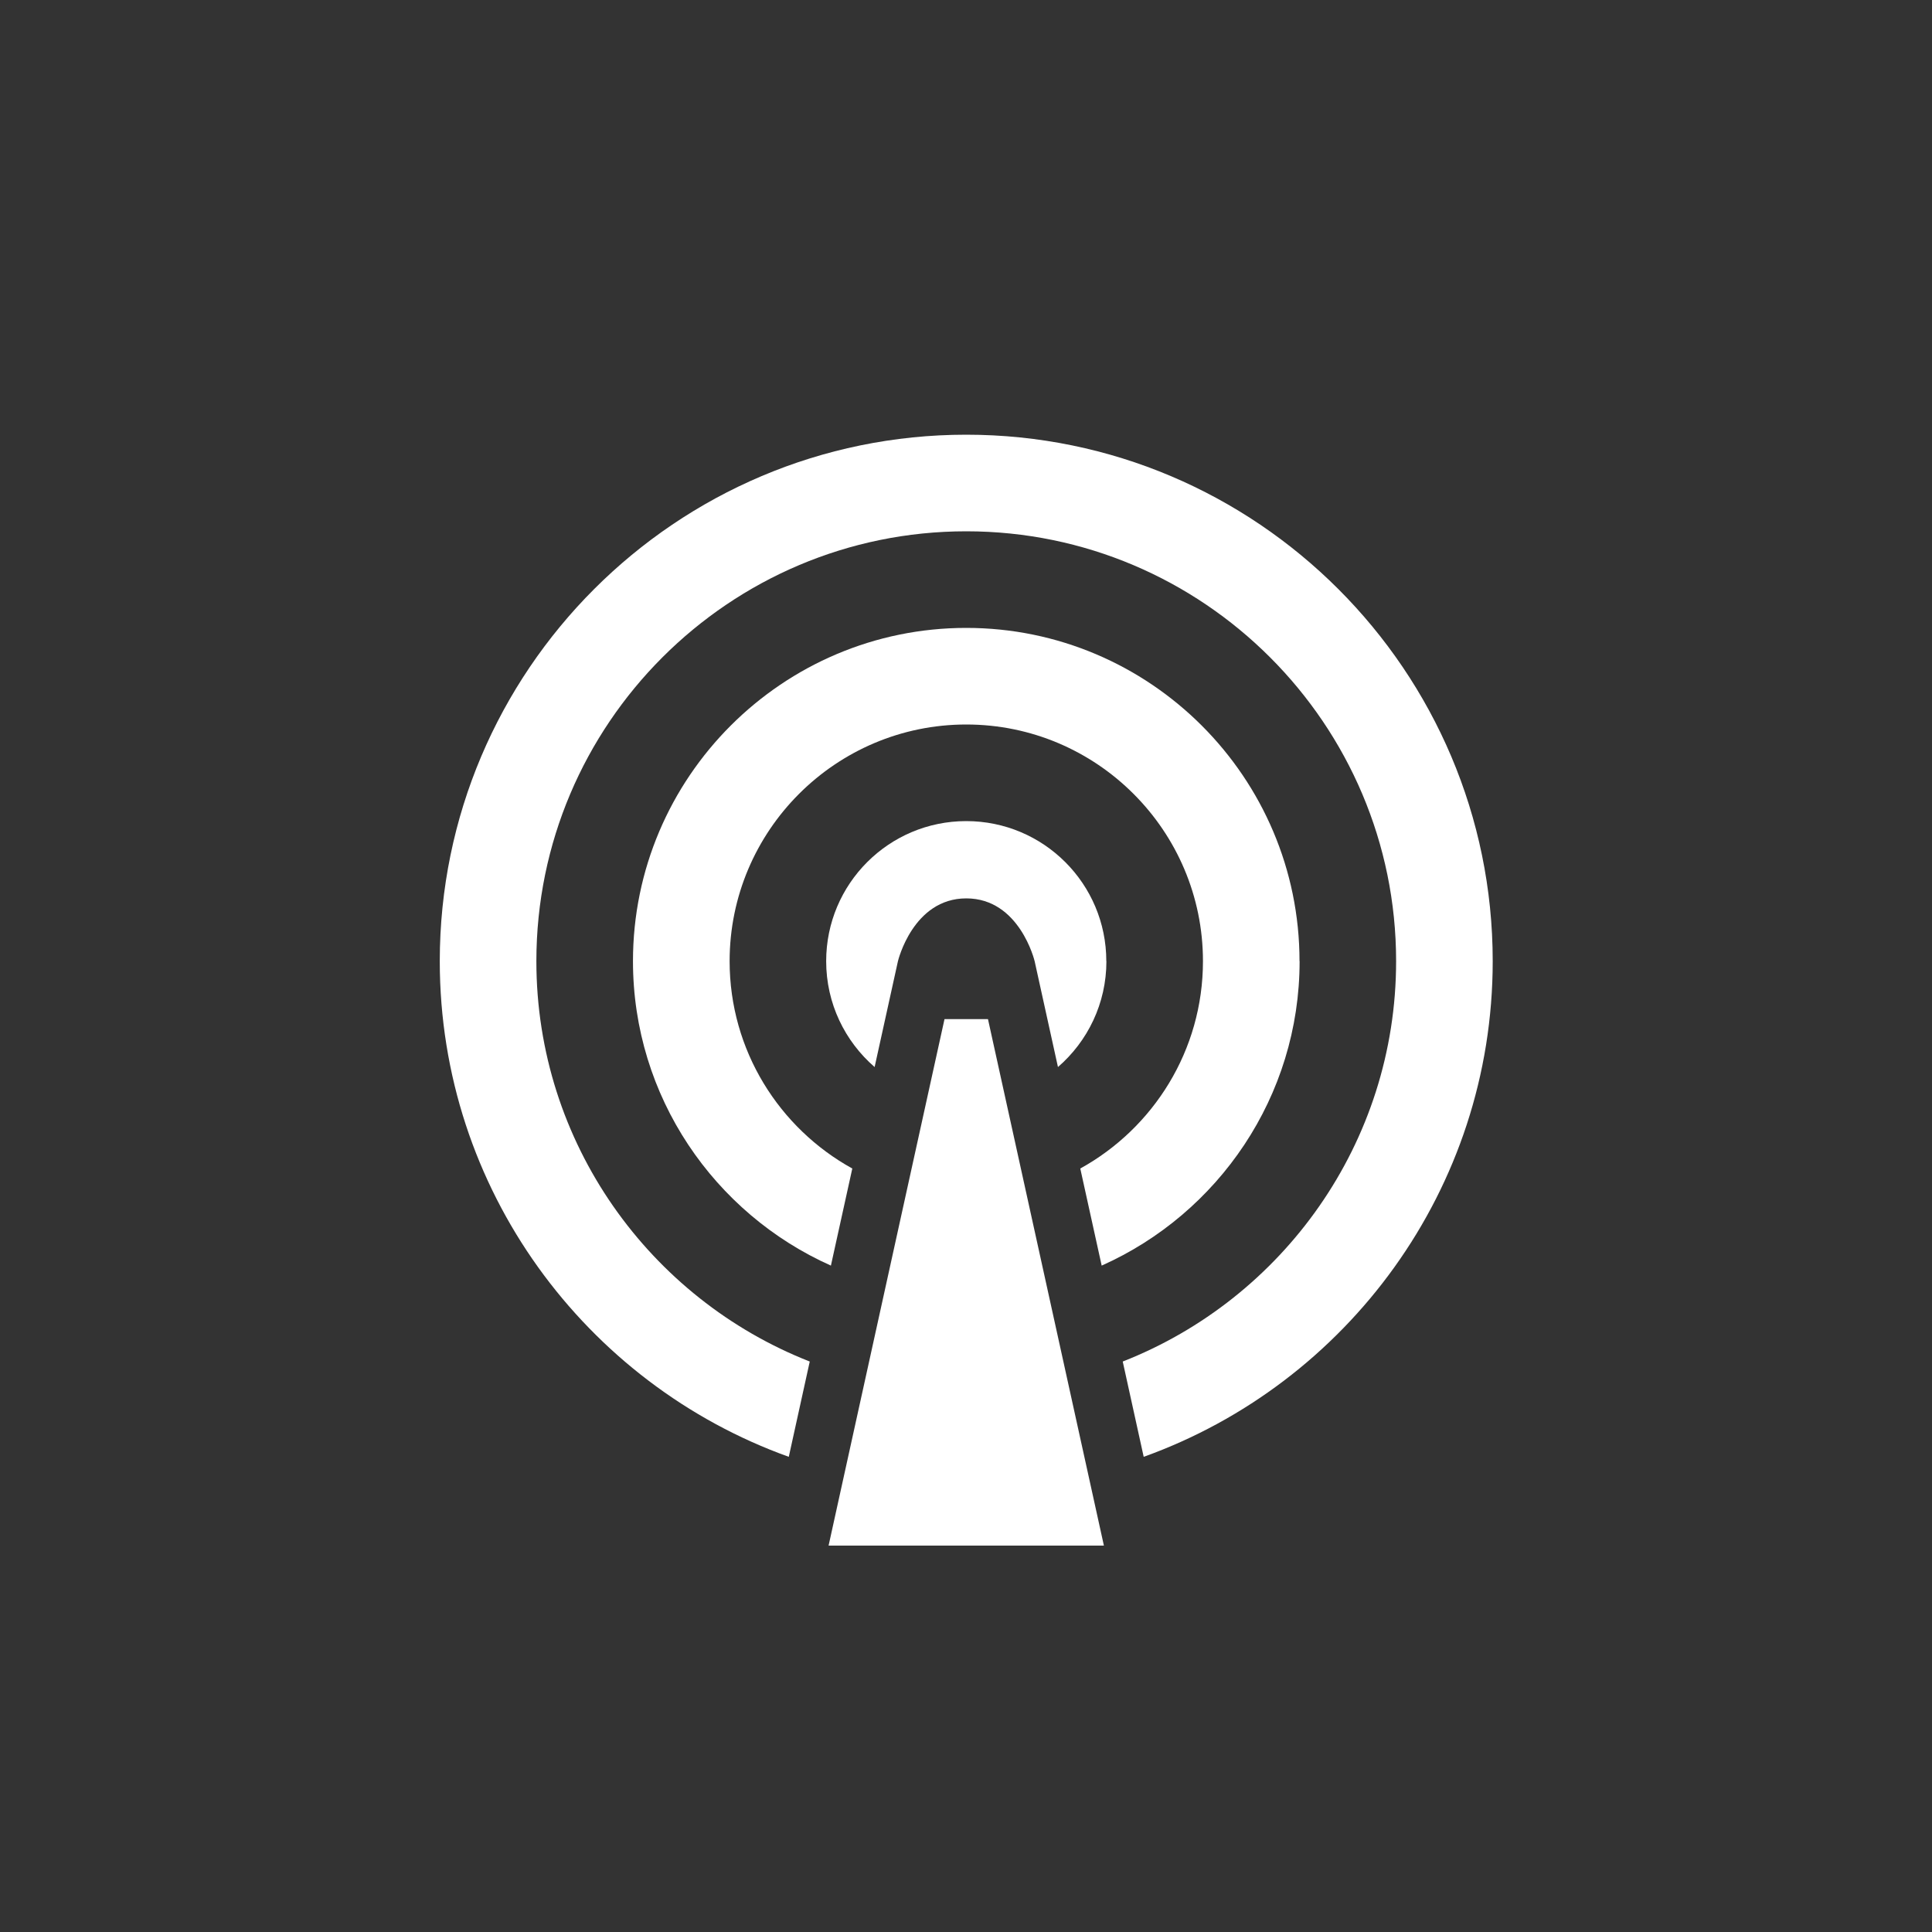
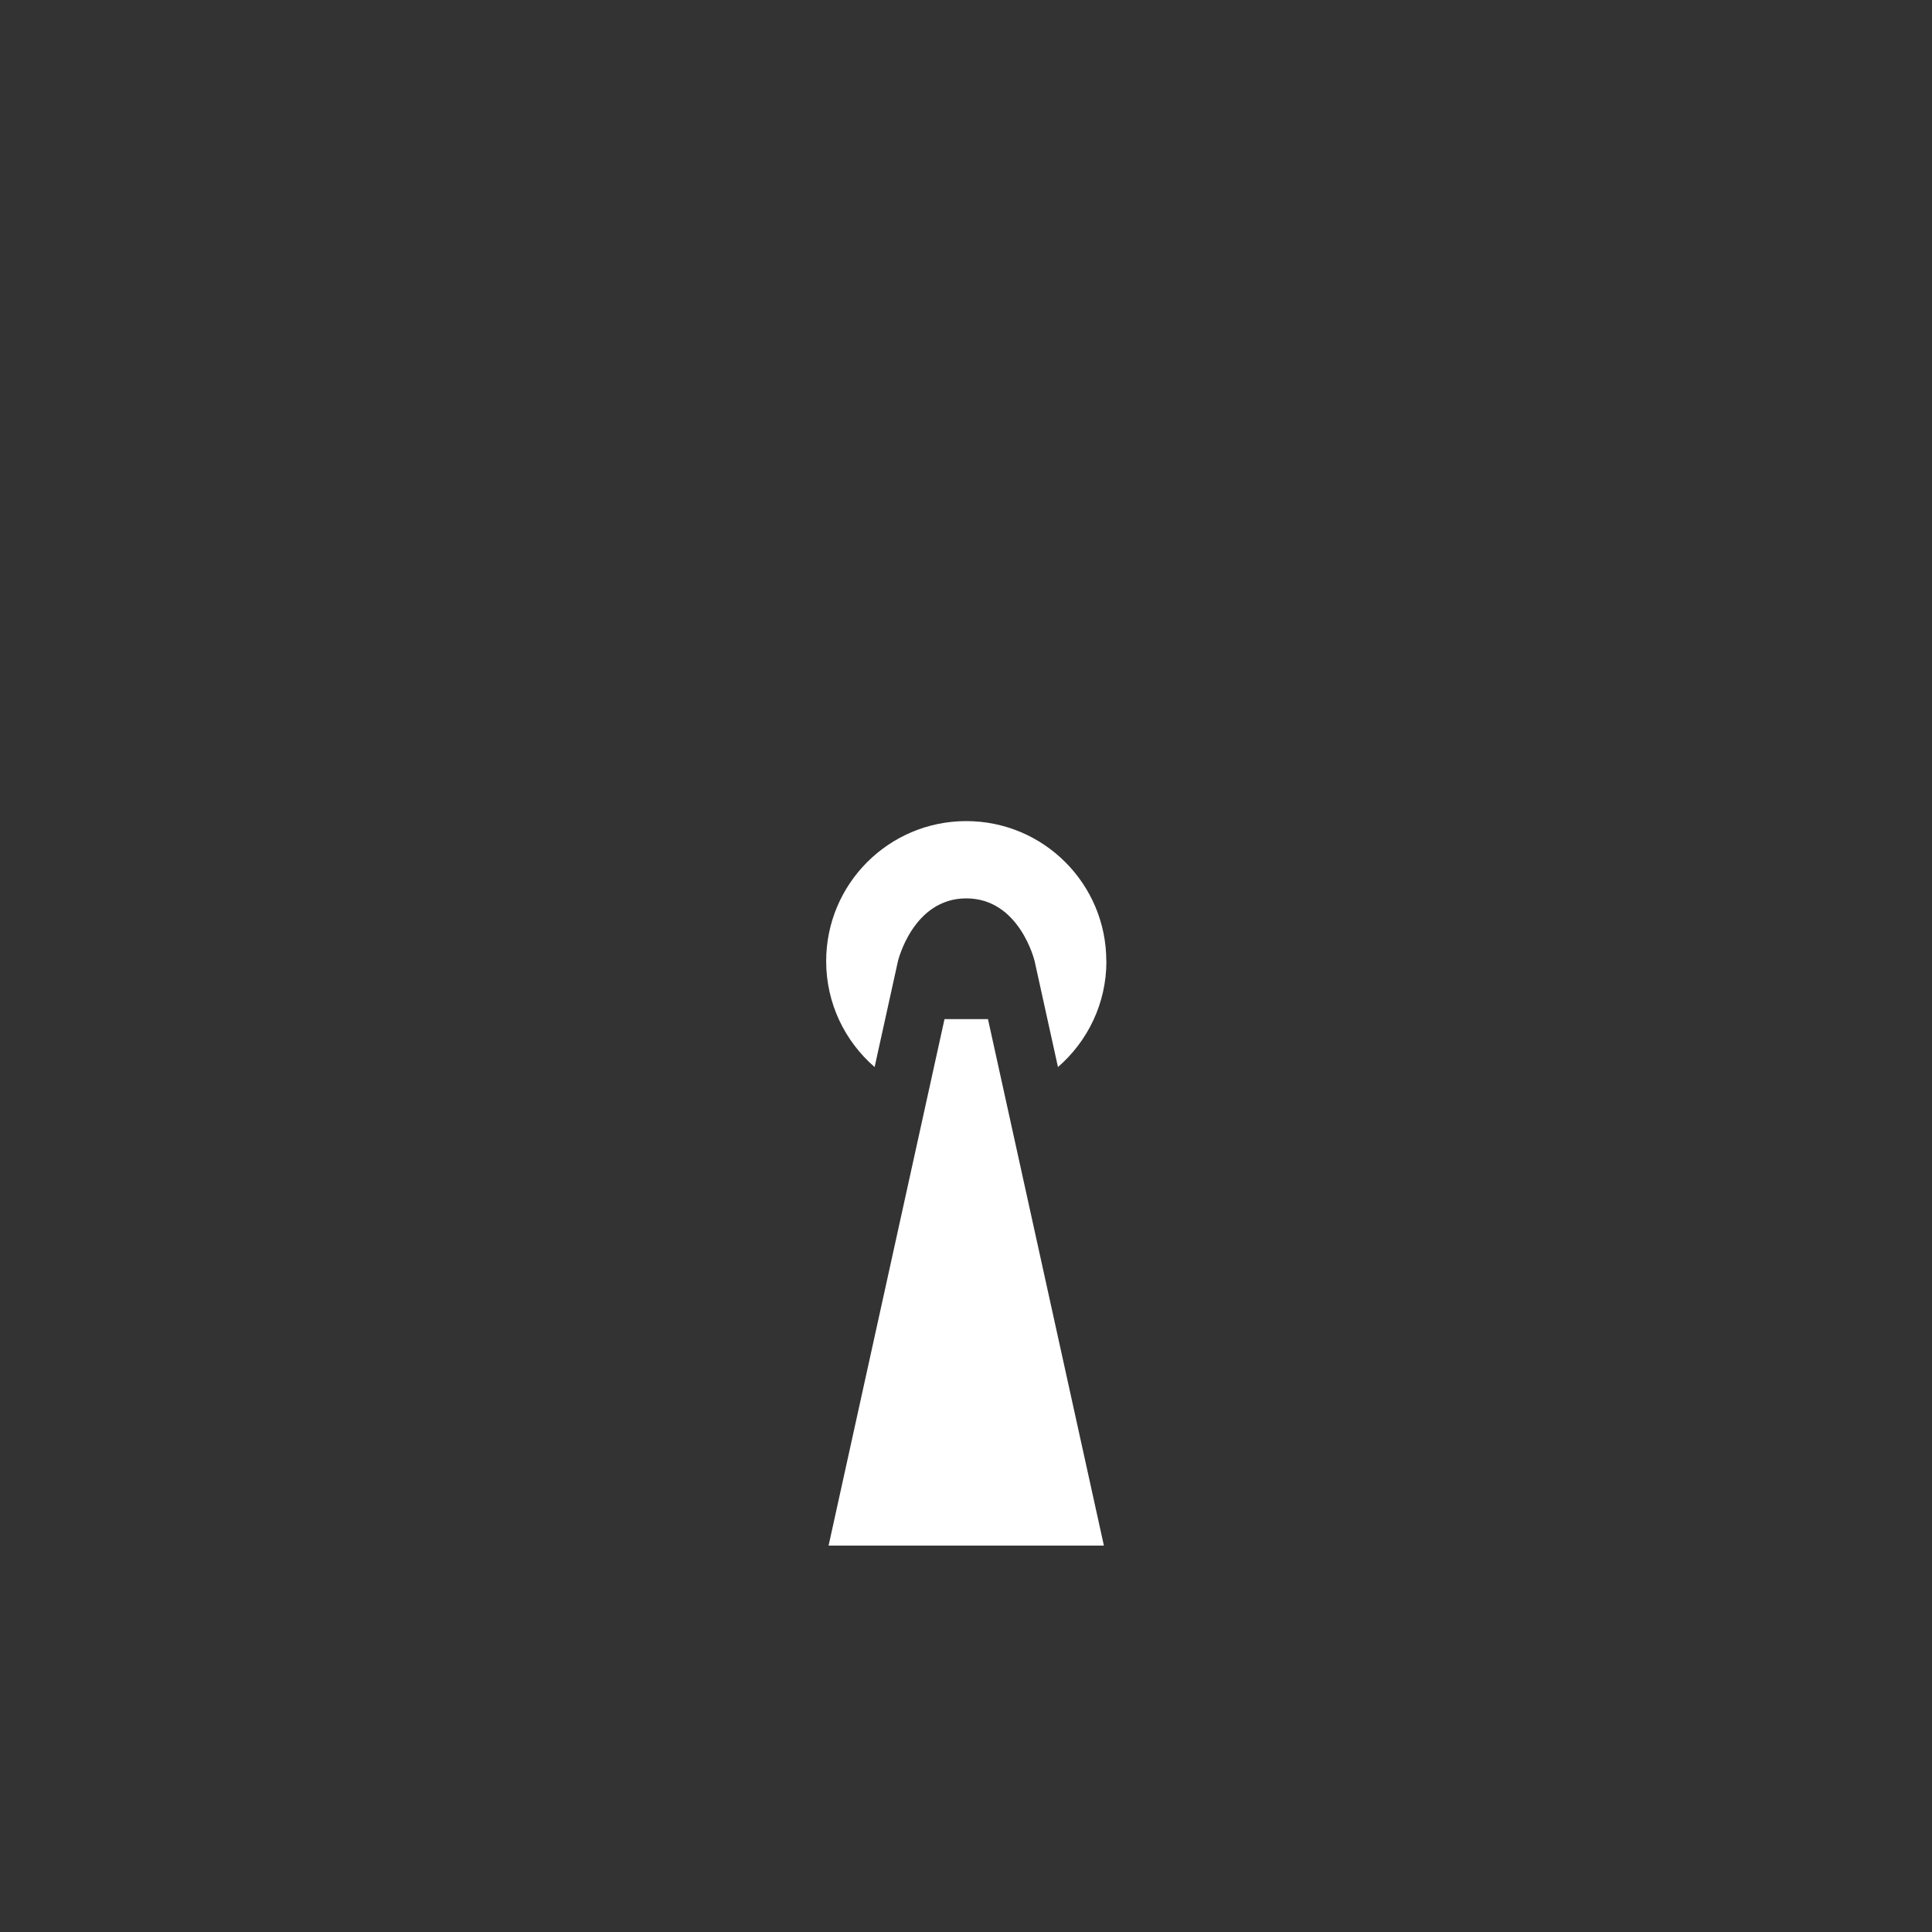
<svg xmlns="http://www.w3.org/2000/svg" id="Layer_1" data-name="Layer 1" viewBox="0 0 400 400">
  <rect x="0" y="0" width="400" height="400" fill="#333333" stroke="none" />
  <defs>
    <style> .cls-1 { fill: #fff; stroke-width: 0px; } </style>
  </defs>
-   <path class="cls-1" d="m309.05,199c0-60.1-48.9-109-109-109s-109,48.9-109,109c0,47.22,30.18,87.51,72.26,102.62l4.34-19.73c-33.1-12.98-56.6-45.24-56.6-82.89,0-49.08,39.92-89,89-89s89,39.92,89,89c0,37.65-23.5,69.91-56.6,82.89l4.34,19.73c42.08-15.11,72.26-55.41,72.26-102.62Z" />
-   <path class="cls-1" d="m269.05,199c0-38.05-30.95-69-69-69s-69,30.95-69,69c0,28.07,16.86,52.26,40.98,63.03l4.43-20.1c-15.13-8.35-25.4-24.46-25.4-42.93,0-27.02,21.98-49,49-49s49,21.98,49,49c0,18.47-10.27,34.58-25.4,42.93l4.43,20.1c24.12-10.77,40.98-34.96,40.98-63.03Z" />
  <path class="cls-1" d="m229.05,199c0-16.02-12.98-29-29-29s-29,12.98-29,29c0,8.76,3.89,16.6,10.03,21.92l4.83-21.92s3.09-13,14.15-13,14.15,13,14.15,13l4.83,21.92c6.14-5.32,10.03-13.16,10.03-21.92Z" />
  <polygon class="cls-1" points="228.55 320 171.55 320 195.55 211 204.55 211 228.55 320" />
</svg>